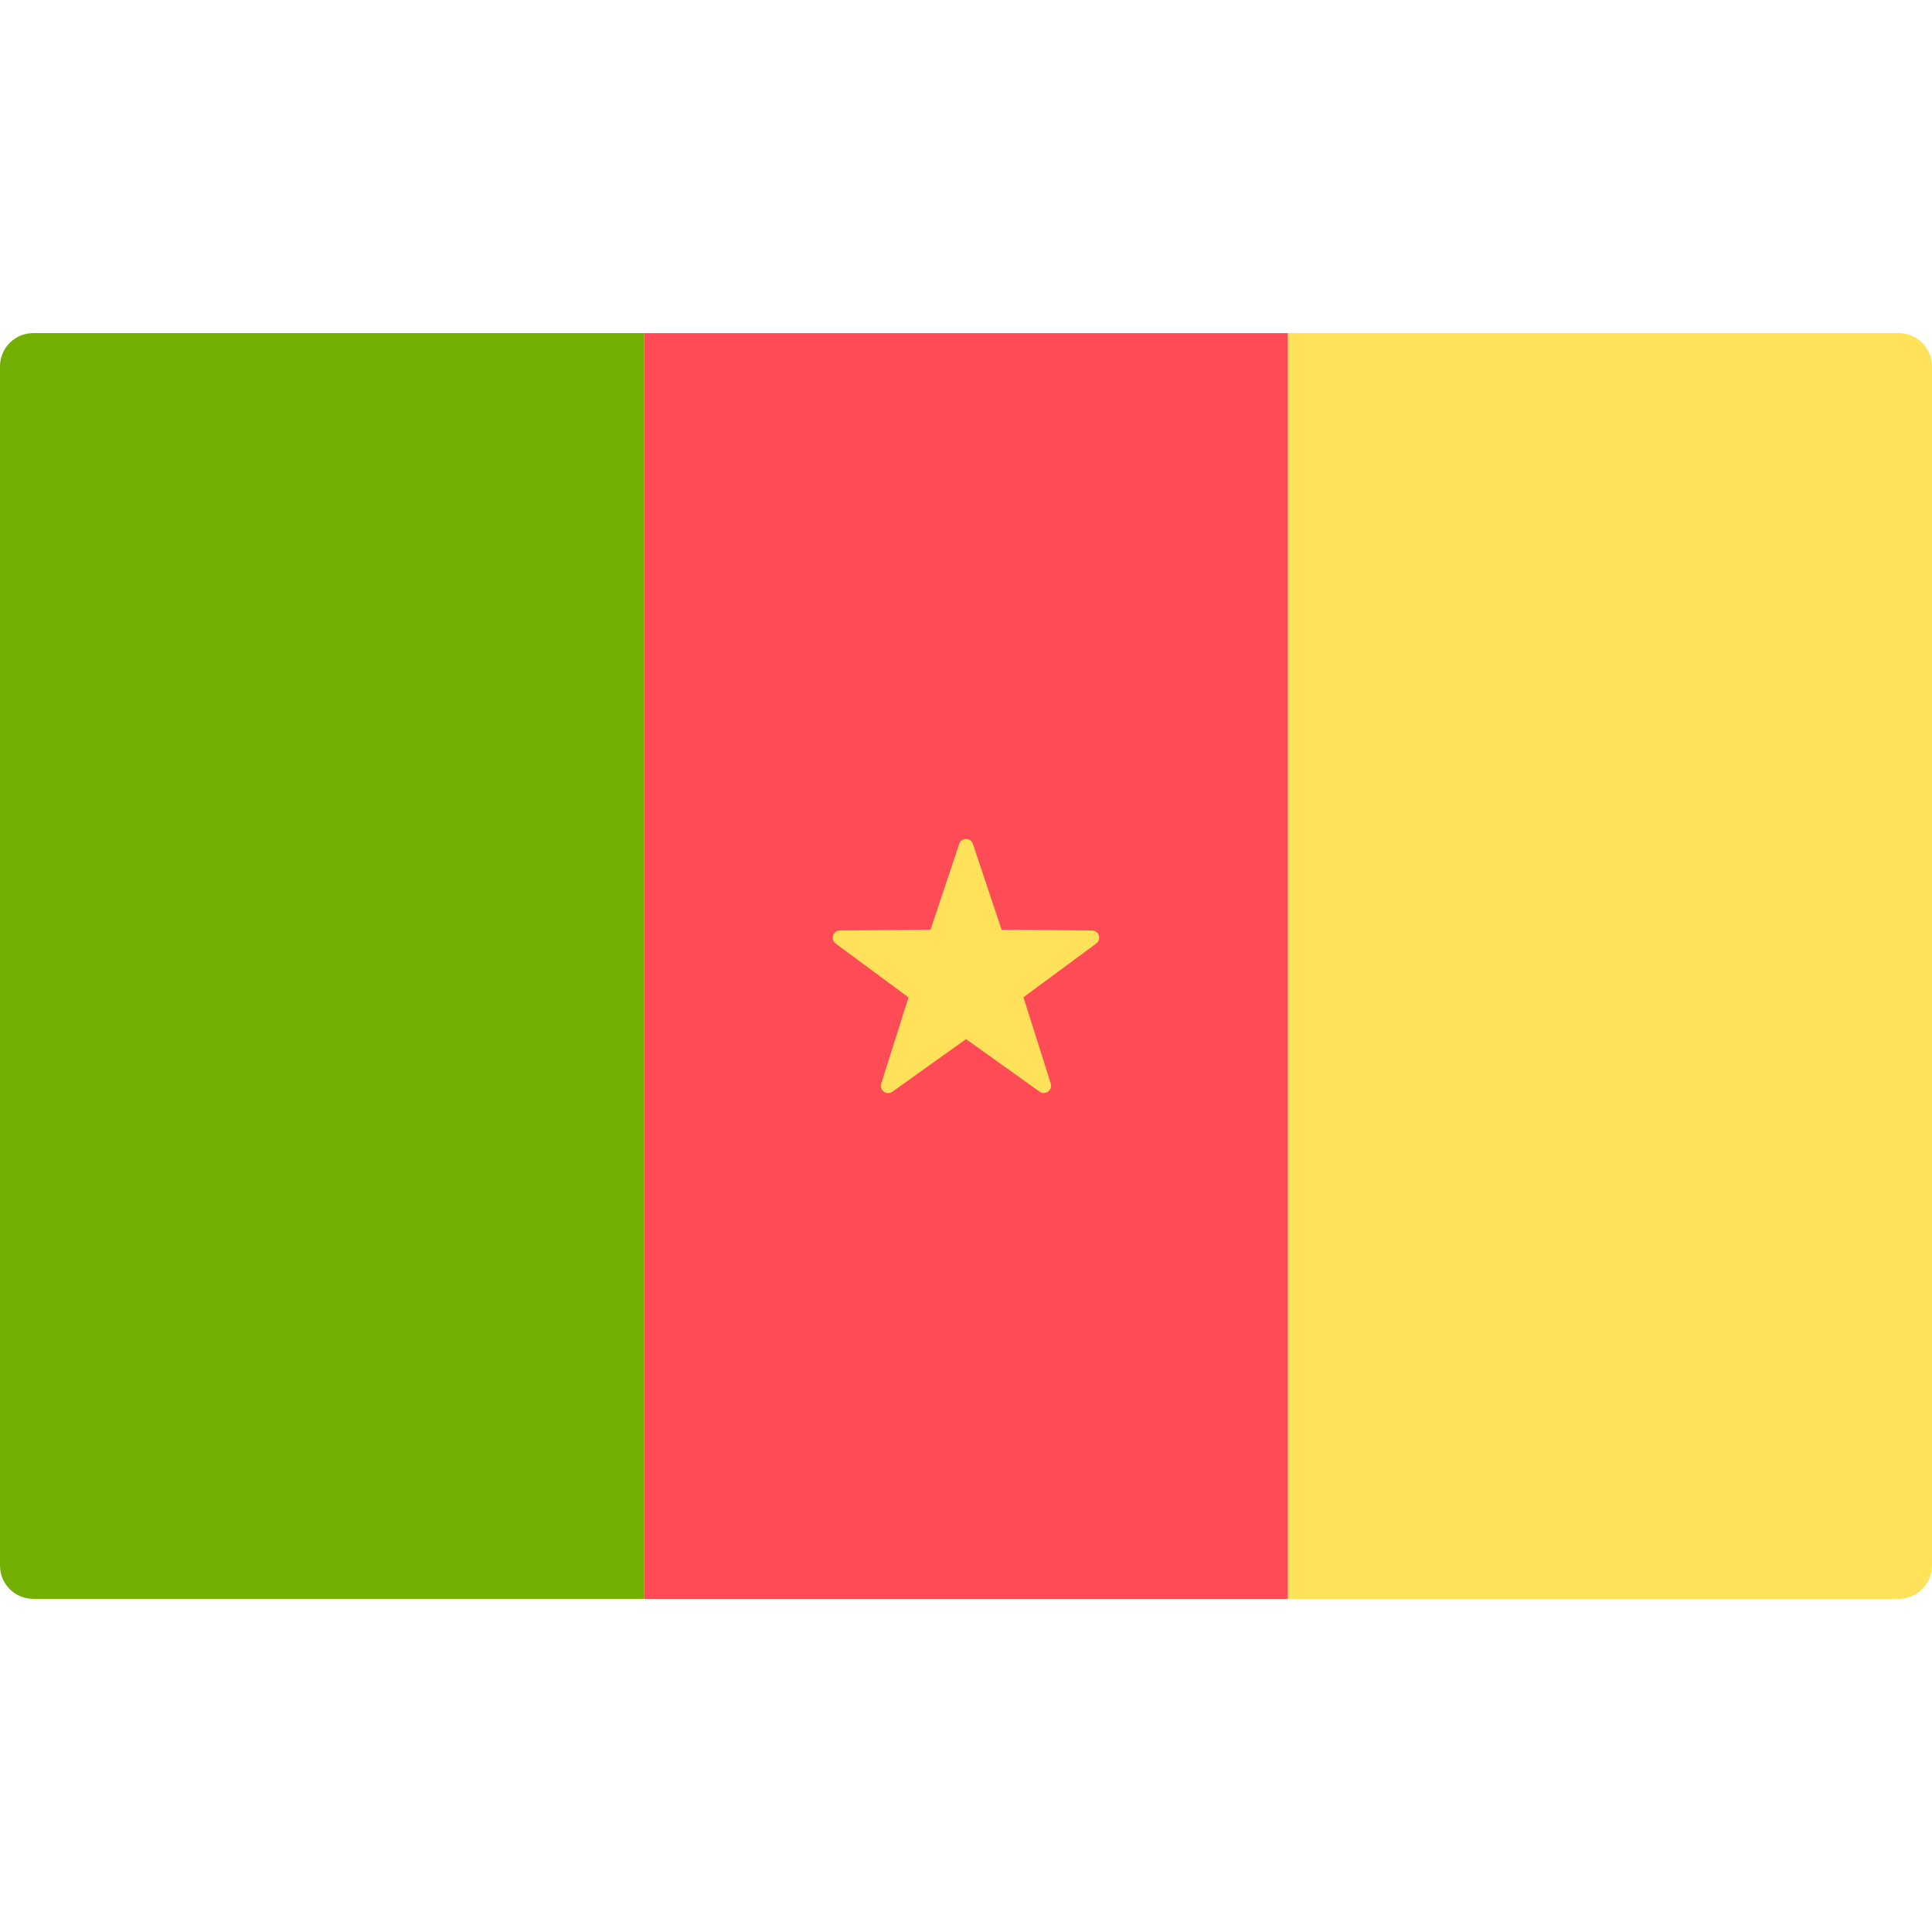
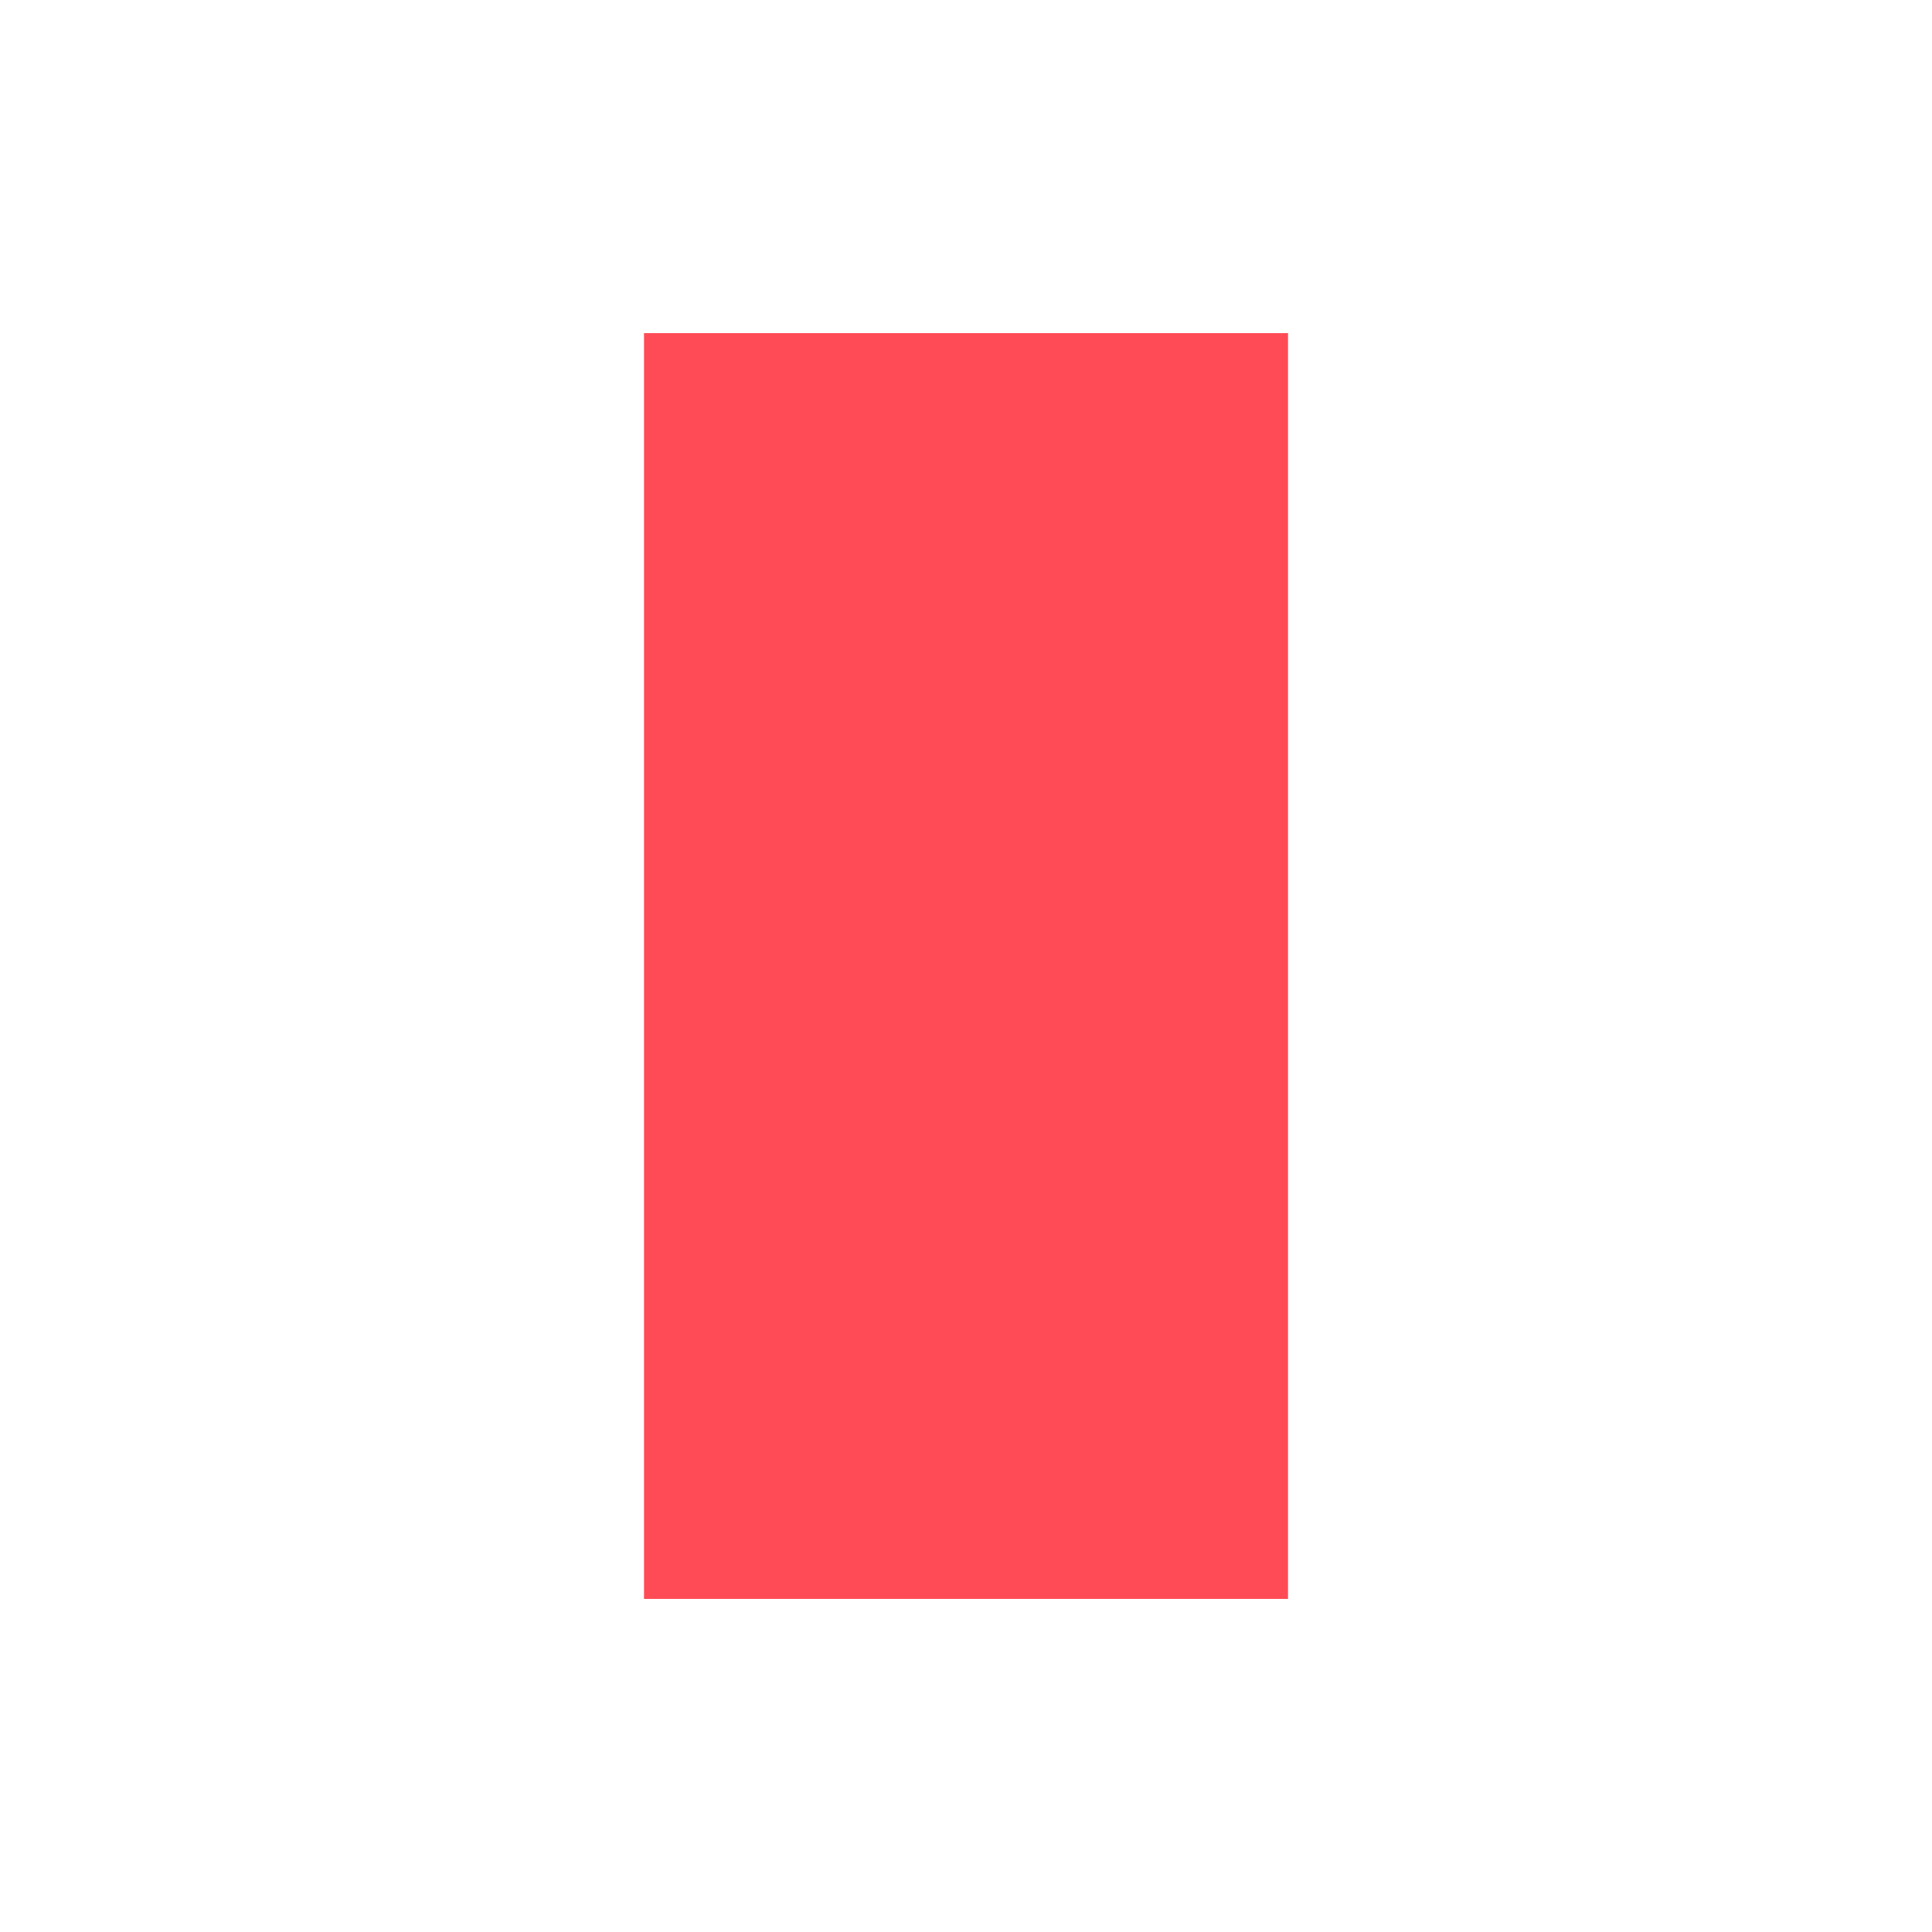
<svg xmlns="http://www.w3.org/2000/svg" viewBox="0 0 512 512" enable-background="new 0 0 512 512">
-   <path fill="#73AF00" d="M170.67 423.72H8.83c-4.88 0-8.83-3.95-8.83-8.83V97.1c0-4.87 3.95-8.83 8.83-8.83h161.84v335.45z" />
  <path fill="#FF4B55" d="M170.67 88.28h170.67v335.45H170.67z" />
  <g fill="#FFE15A">
-     <path d="M503.17 423.72H341.33V88.27h161.84c4.88 0 8.83 3.96 8.83 8.83v317.8c0 4.87-3.95 8.82-8.83 8.82zM257.83 223.64l7.6 22.74 23.96.2c1.85 0 2.62 2.37 1.12 3.47l-19.28 14.24 7.23 22.85c.56 1.77-1.46 3.24-2.97 2.16L256 275.38l-19.5 13.94c-1.5 1.1-3.53-.38-2.97-2.15l7.23-22.85-19.28-14.24c-1.5-1.1-.73-3.48 1.13-3.5l23.98-.18 7.6-22.74c.57-1.76 3.06-1.76 3.65 0z" />
-   </g>
+     </g>
</svg>